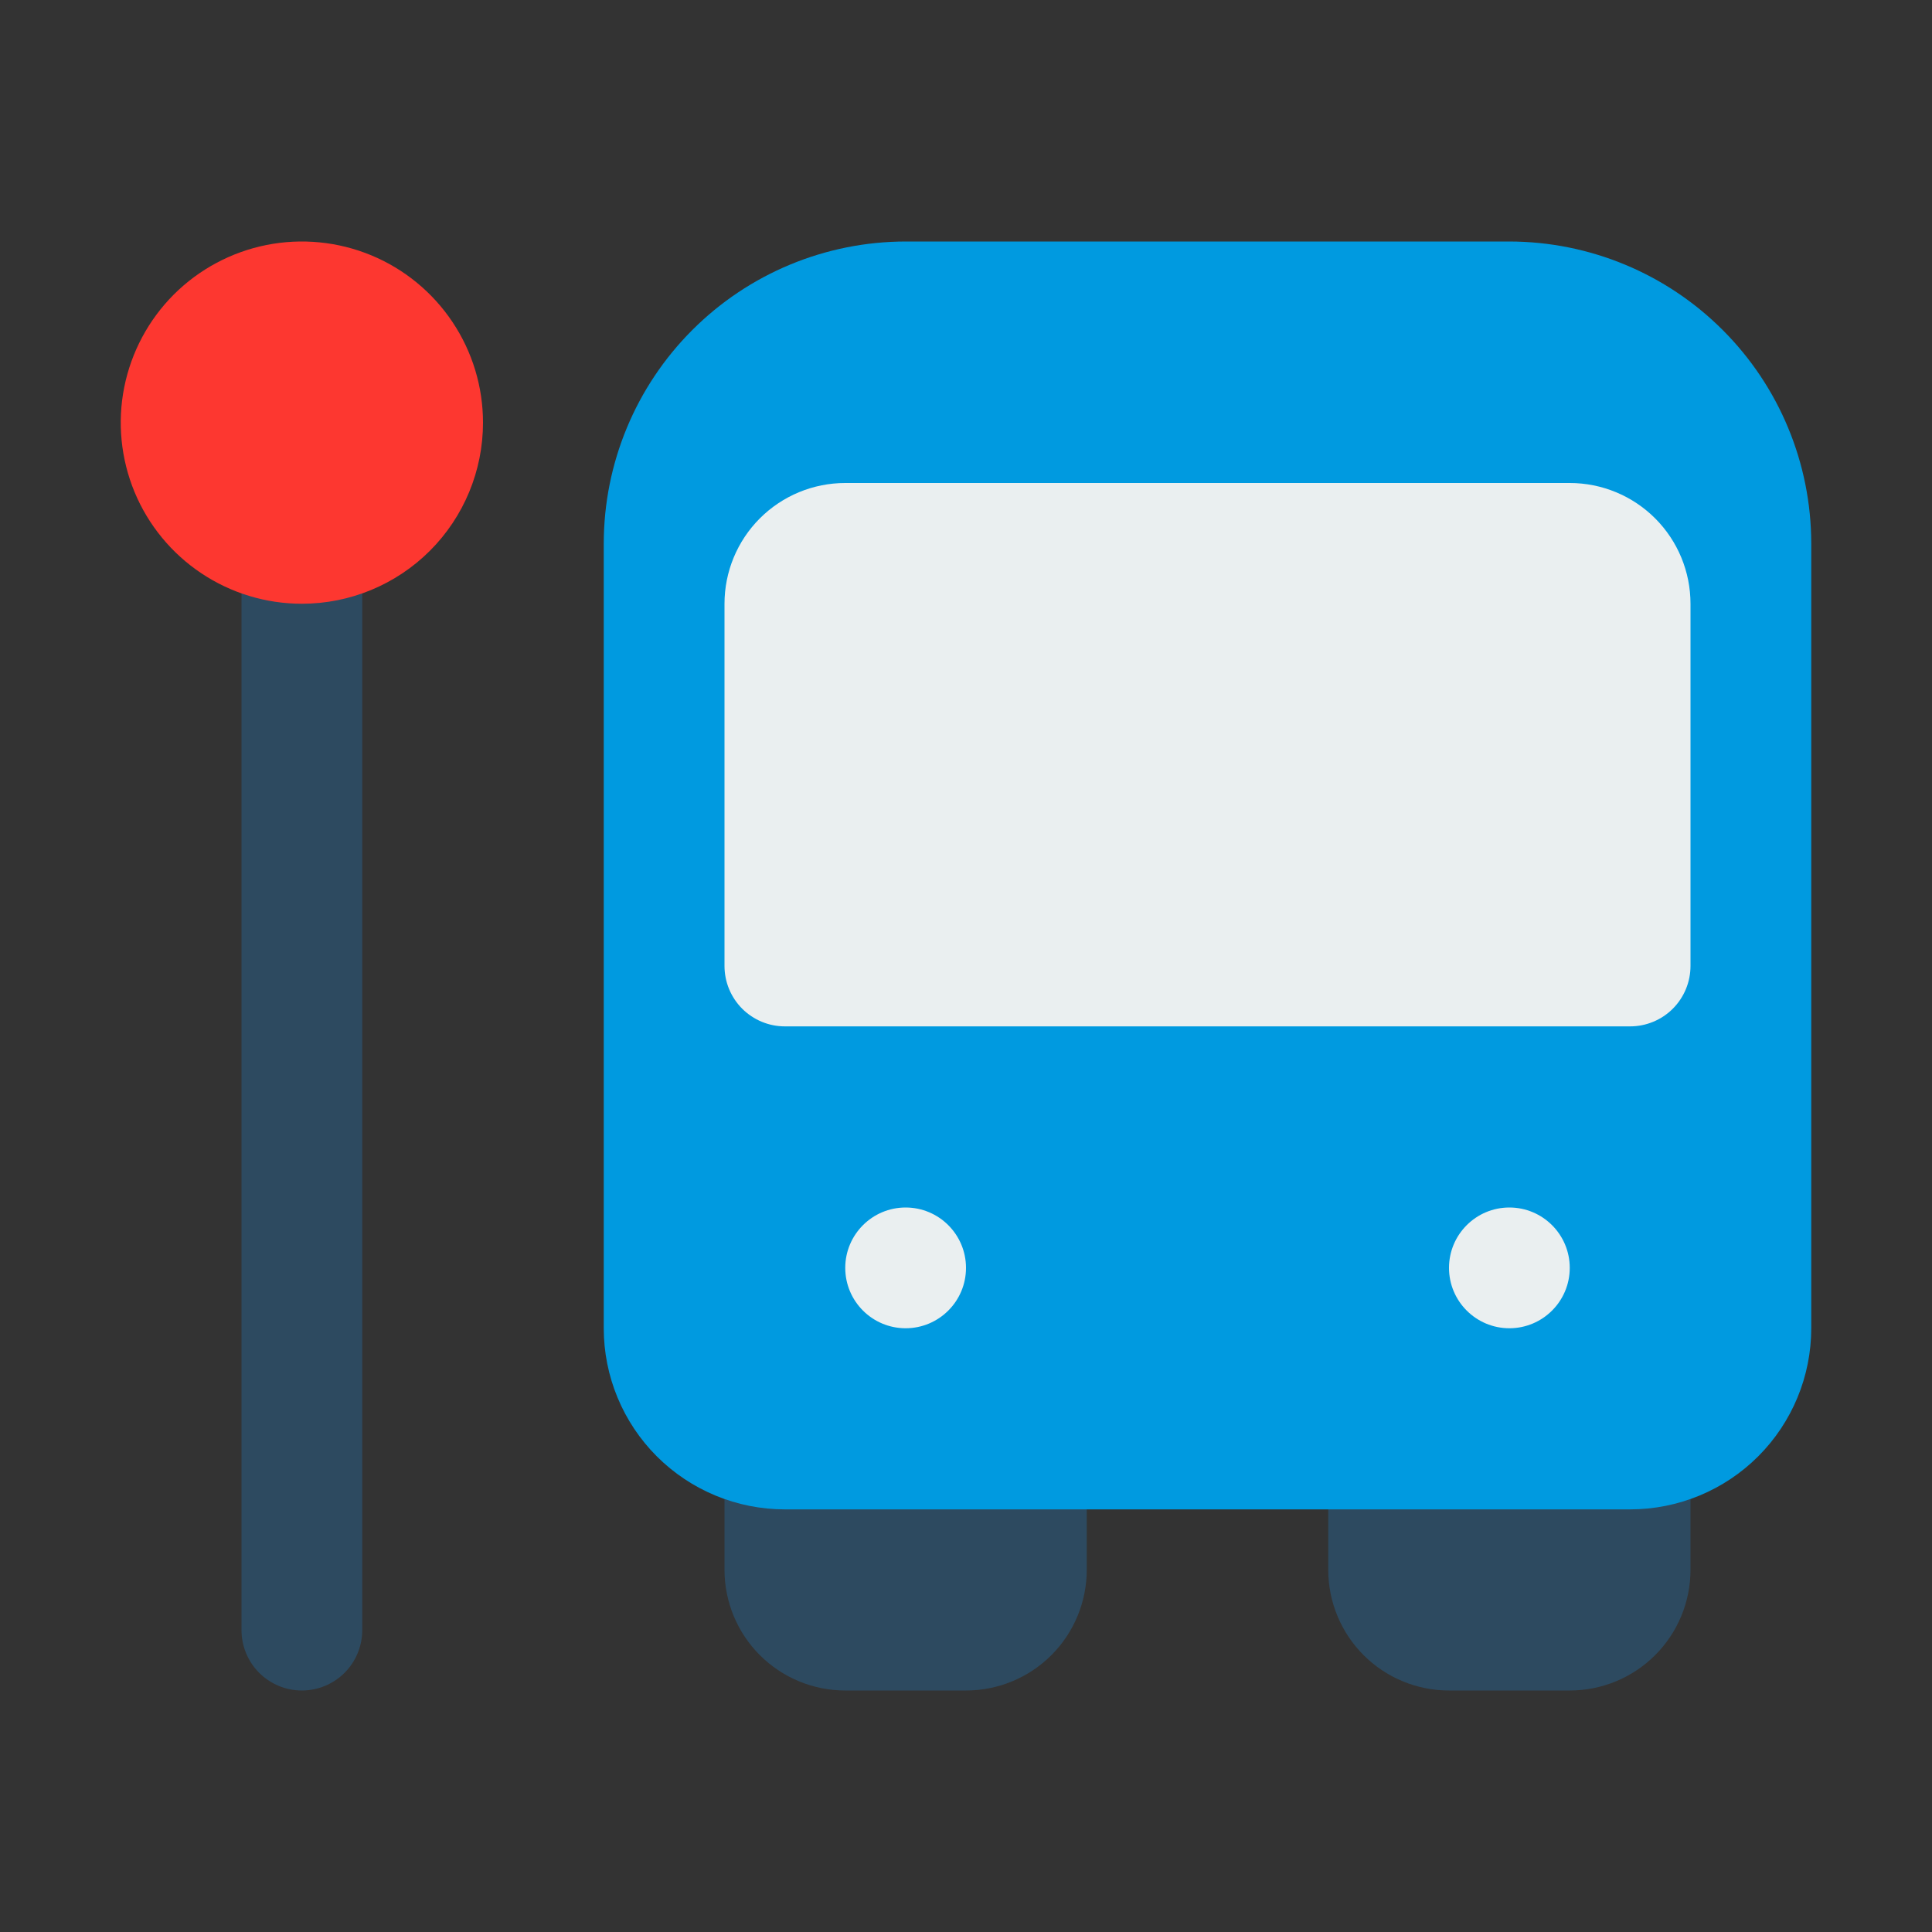
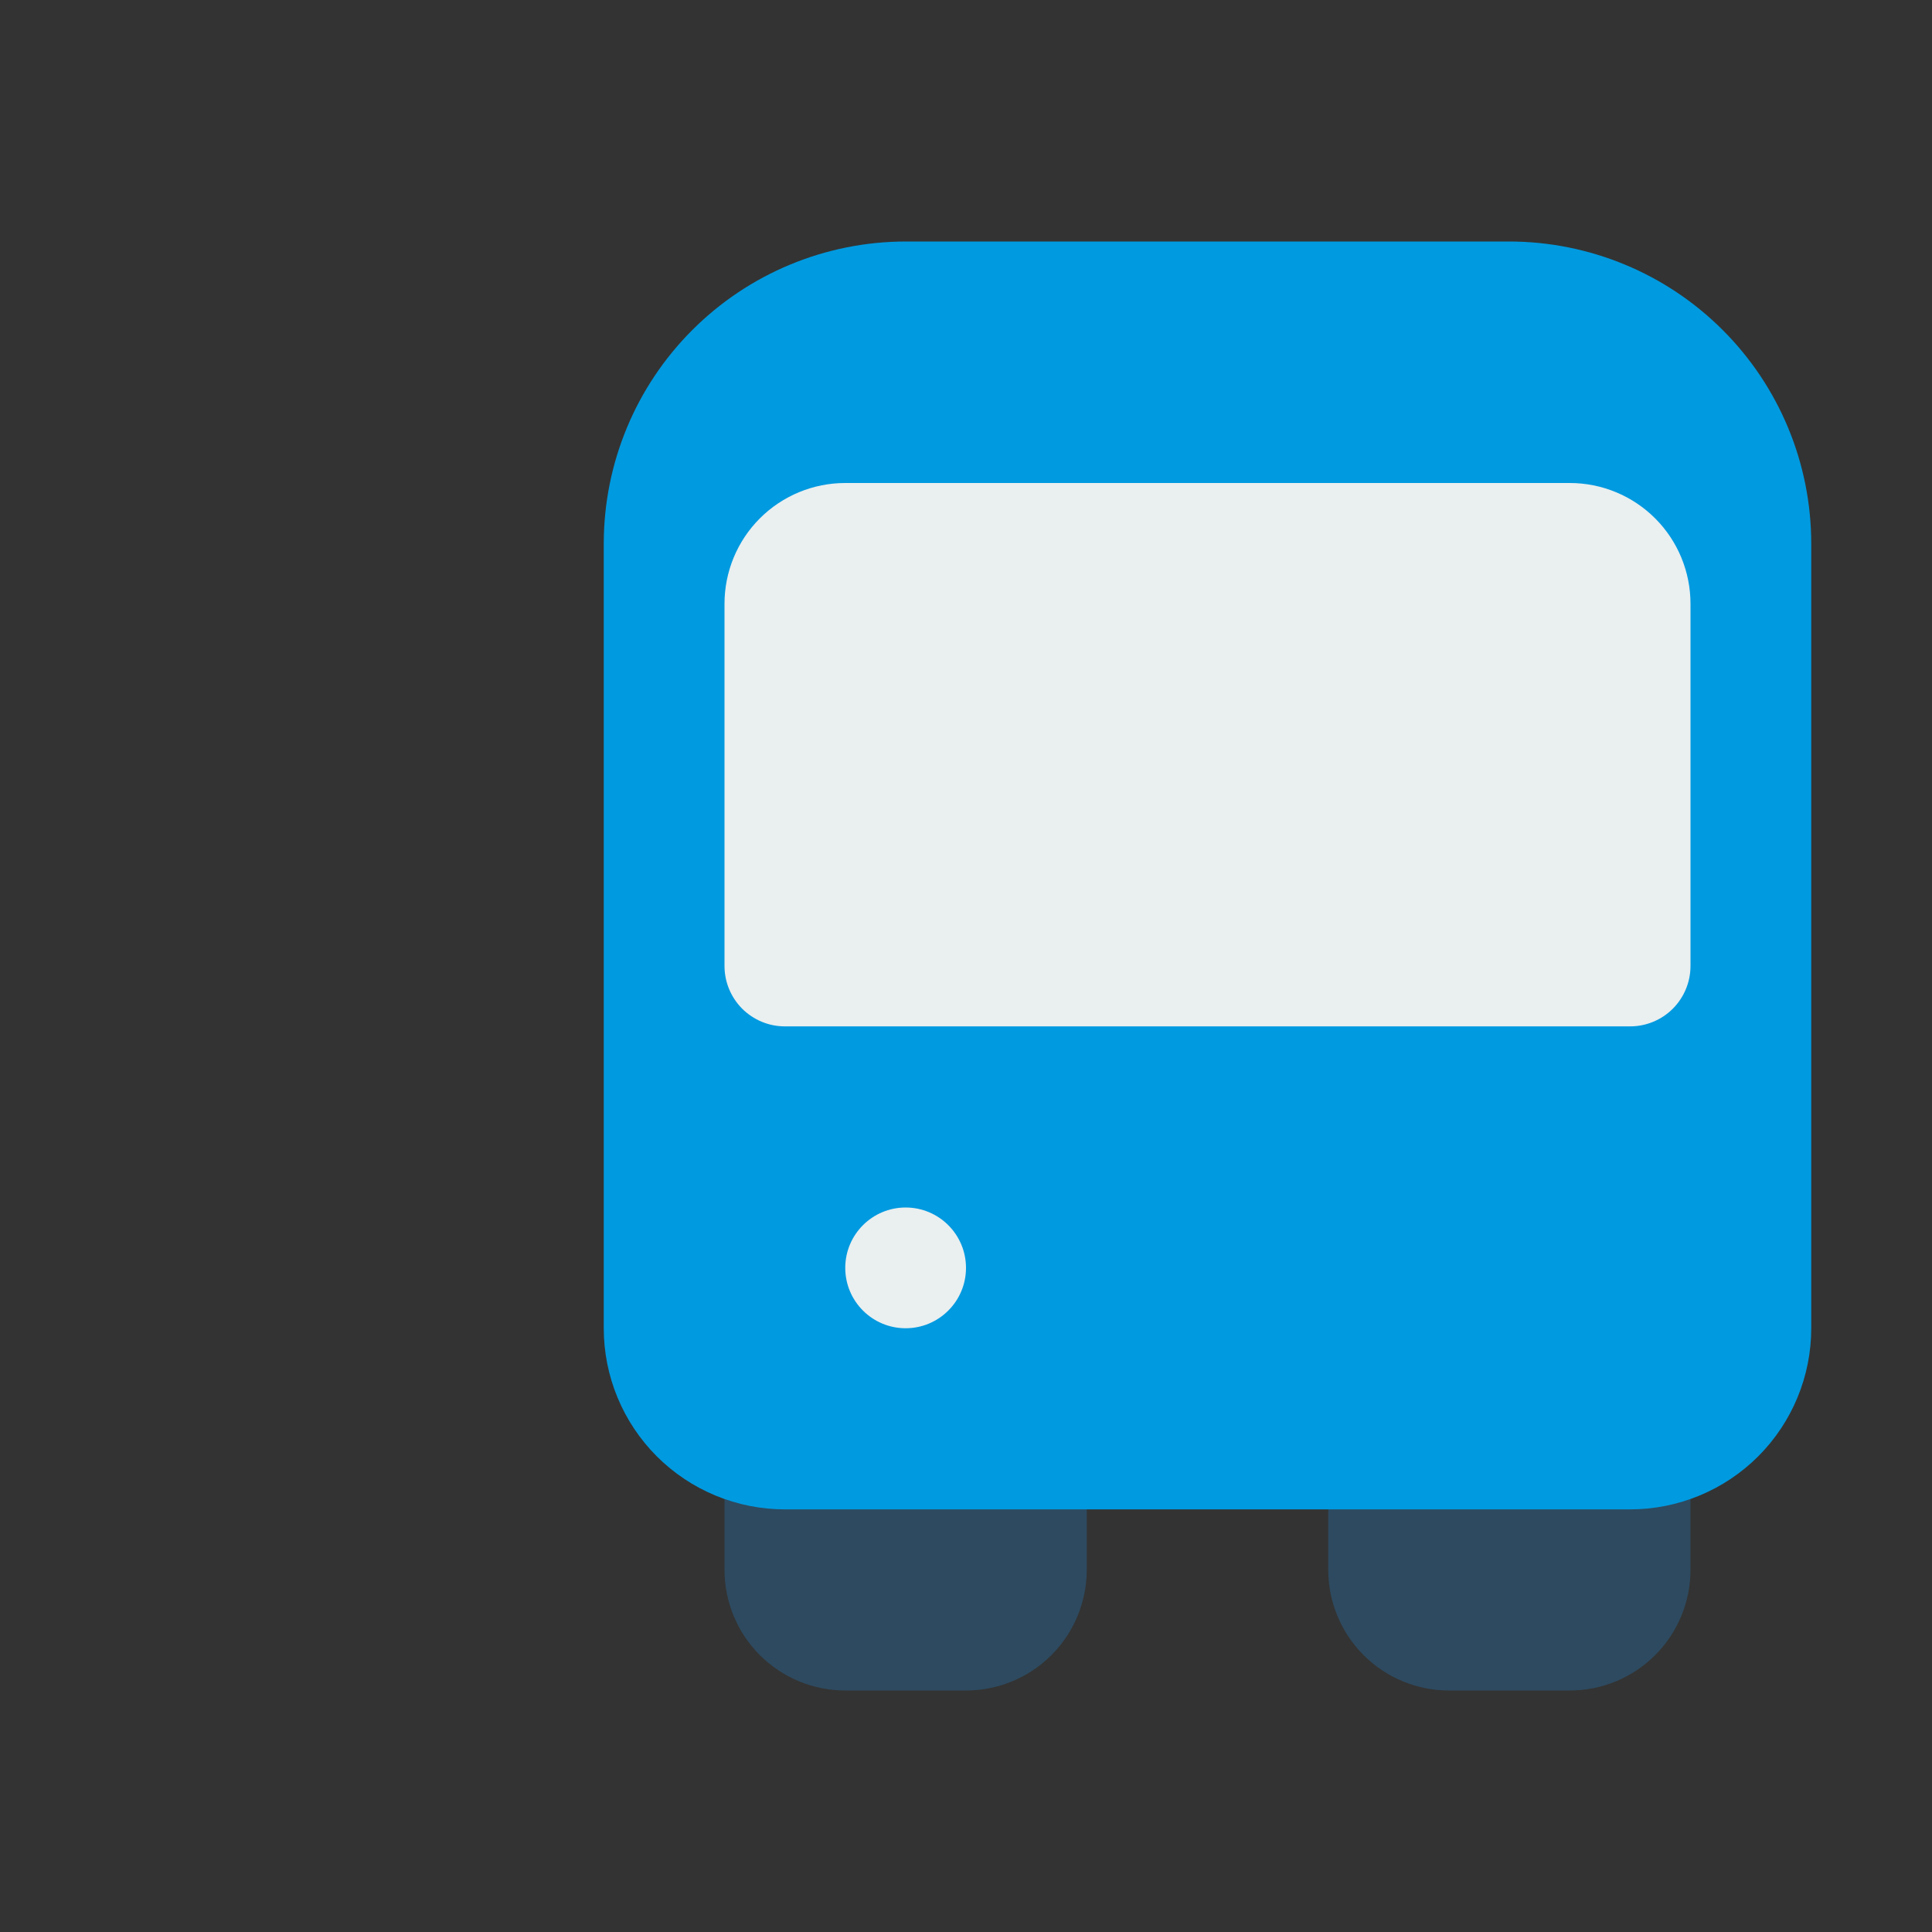
<svg xmlns="http://www.w3.org/2000/svg" width="40" height="40" viewBox="0 0 40 40" fill="none">
  <rect x="0" y="0" width="40" height="40" fill="#333333" stroke="none" />
-   <path d="M6.25 35C5.918 35 5.601 34.868 5.366 34.634C5.132 34.4 5 34.081 5 33.75V11.25C5 10.918 5.132 10.601 5.366 10.366C5.601 10.132 5.918 10 6.25 10C6.582 10 6.899 10.132 7.134 10.366C7.368 10.601 7.5 10.918 7.5 11.25V33.75C7.5 34.081 7.368 34.4 7.134 34.634C6.899 34.868 6.582 35 6.25 35Z" fill="#2D4A60" />
  <path d="M21.25 28.75H16.25C15.918 28.75 15.601 28.882 15.366 29.116C15.132 29.351 15 29.669 15 30V32.5C15 33.163 15.263 33.799 15.732 34.268C16.201 34.737 16.837 35 17.5 35H20C20.663 35 21.299 34.737 21.768 34.268C22.237 33.799 22.5 33.163 22.5 32.5V30C22.5 29.669 22.368 29.351 22.134 29.116C21.899 28.882 21.581 28.75 21.25 28.75Z" fill="#2D4A60" />
  <path d="M33.75 28.75H28.75C28.419 28.75 28.101 28.882 27.866 29.116C27.632 29.351 27.5 29.669 27.5 30V32.5C27.5 33.163 27.763 33.799 28.232 34.268C28.701 34.737 29.337 35 30 35H32.5C33.163 35 33.799 34.737 34.268 34.268C34.737 33.799 35 33.163 35 32.5V30C35 29.669 34.868 29.351 34.634 29.116C34.4 28.882 34.081 28.75 33.75 28.75Z" fill="#2D4A60" />
  <path d="M33.75 31.25H16.25C15.255 31.25 14.302 30.855 13.598 30.152C12.895 29.448 12.5 28.495 12.5 27.5V11.25C12.502 9.593 13.161 8.004 14.333 6.833C15.504 5.661 17.093 5.002 18.75 5H31.25C32.907 5.002 34.496 5.661 35.667 6.833C36.839 8.004 37.498 9.593 37.5 11.25V27.5C37.5 28.495 37.105 29.448 36.402 30.152C35.698 30.855 34.745 31.25 33.75 31.25Z" fill="#009AE0" />
-   <path d="M6.25 12.5C5.508 12.5 4.783 12.28 4.167 11.868C3.55 11.456 3.069 10.87 2.785 10.185C2.502 9.5 2.427 8.746 2.572 8.018C2.717 7.291 3.074 6.623 3.598 6.098C4.123 5.574 4.791 5.217 5.518 5.072C6.246 4.927 7 5.002 7.685 5.285C8.37 5.569 8.956 6.05 9.368 6.667C9.78 7.283 10 8.008 10 8.75C10 9.745 9.605 10.698 8.902 11.402C8.198 12.105 7.245 12.5 6.25 12.5Z" fill="#FD3730" />
  <path d="M32.5 10H17.5C16.837 10 16.201 10.263 15.732 10.732C15.263 11.201 15 11.837 15 12.5V20C15 20.331 15.132 20.649 15.366 20.884C15.601 21.118 15.918 21.25 16.25 21.25H33.75C34.081 21.25 34.4 21.118 34.634 20.884C34.868 20.649 35 20.331 35 20V12.5C35 11.837 34.737 11.201 34.268 10.732C33.799 10.263 33.163 10 32.5 10Z" fill="#EAEFF0" />
  <path d="M18.75 27.5C19.44 27.5 20 26.94 20 26.25C20 25.56 19.44 25 18.75 25C18.06 25 17.5 25.56 17.5 26.25C17.5 26.94 18.06 27.5 18.75 27.5Z" fill="#EAEFF0" />
-   <path d="M31.25 27.5C31.94 27.5 32.5 26.94 32.5 26.25C32.5 25.56 31.94 25 31.25 25C30.56 25 30 25.56 30 26.25C30 26.94 30.56 27.5 31.25 27.5Z" fill="#EAEFF0" />
</svg>